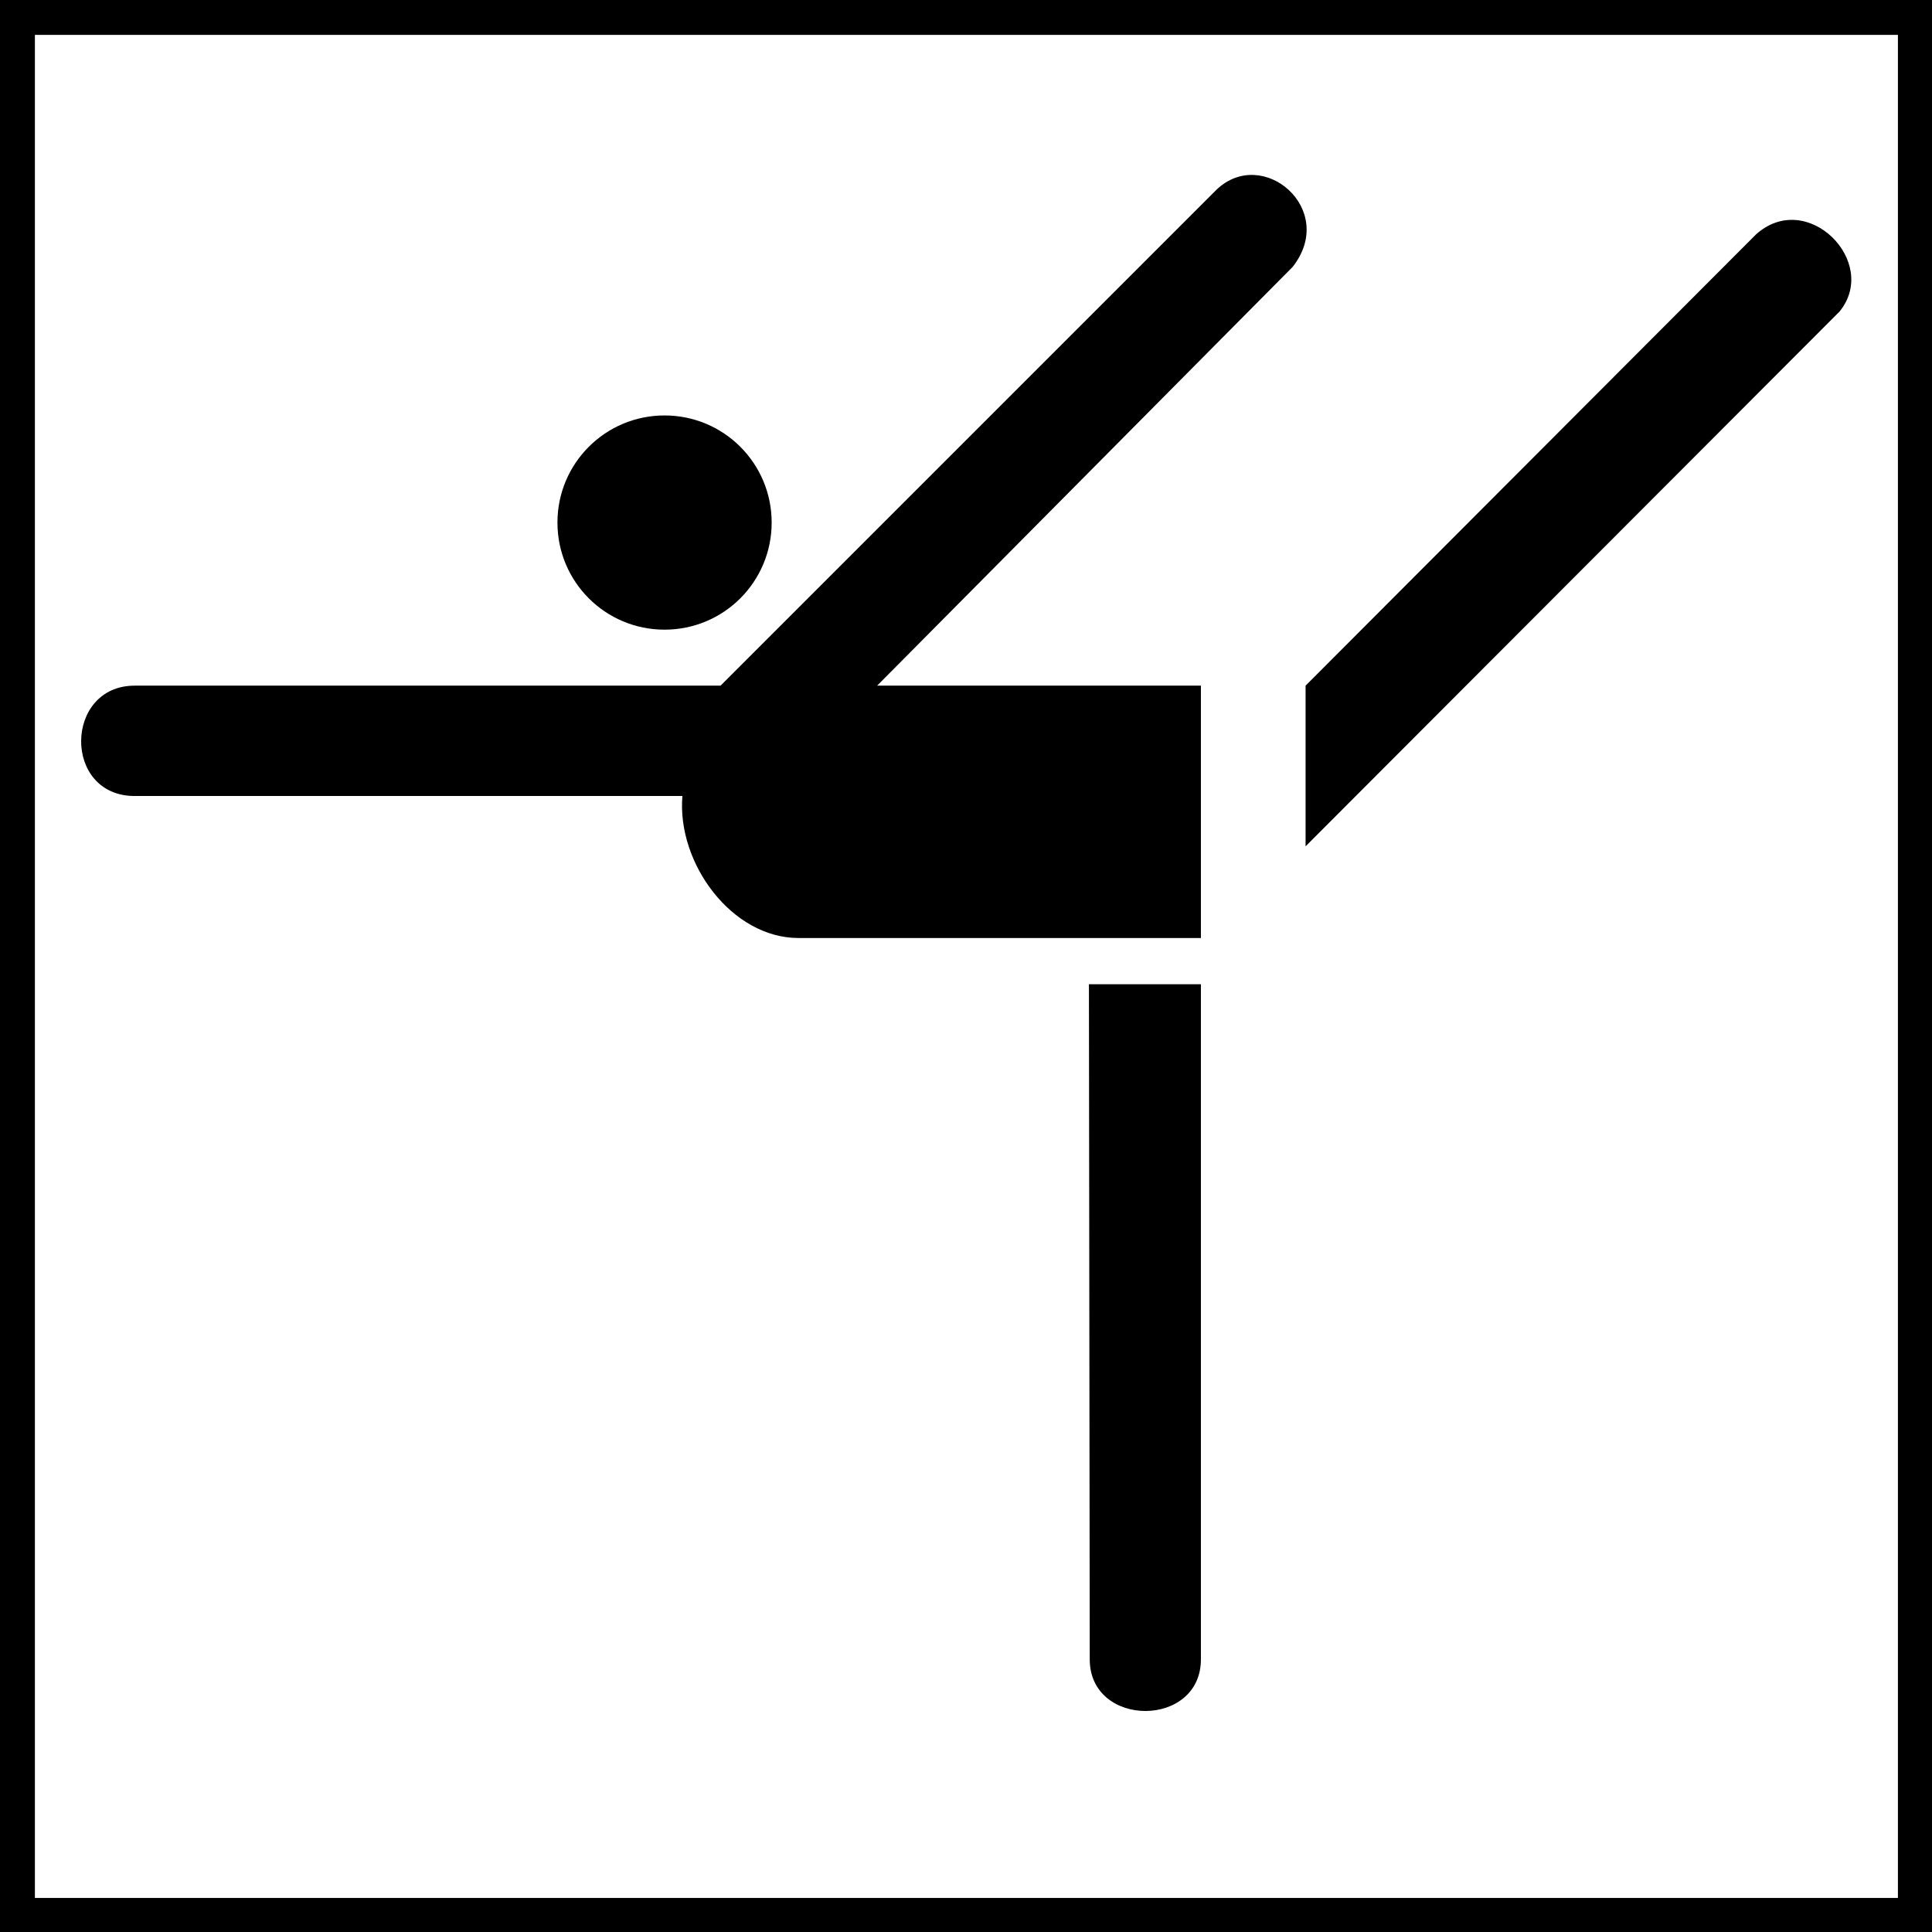
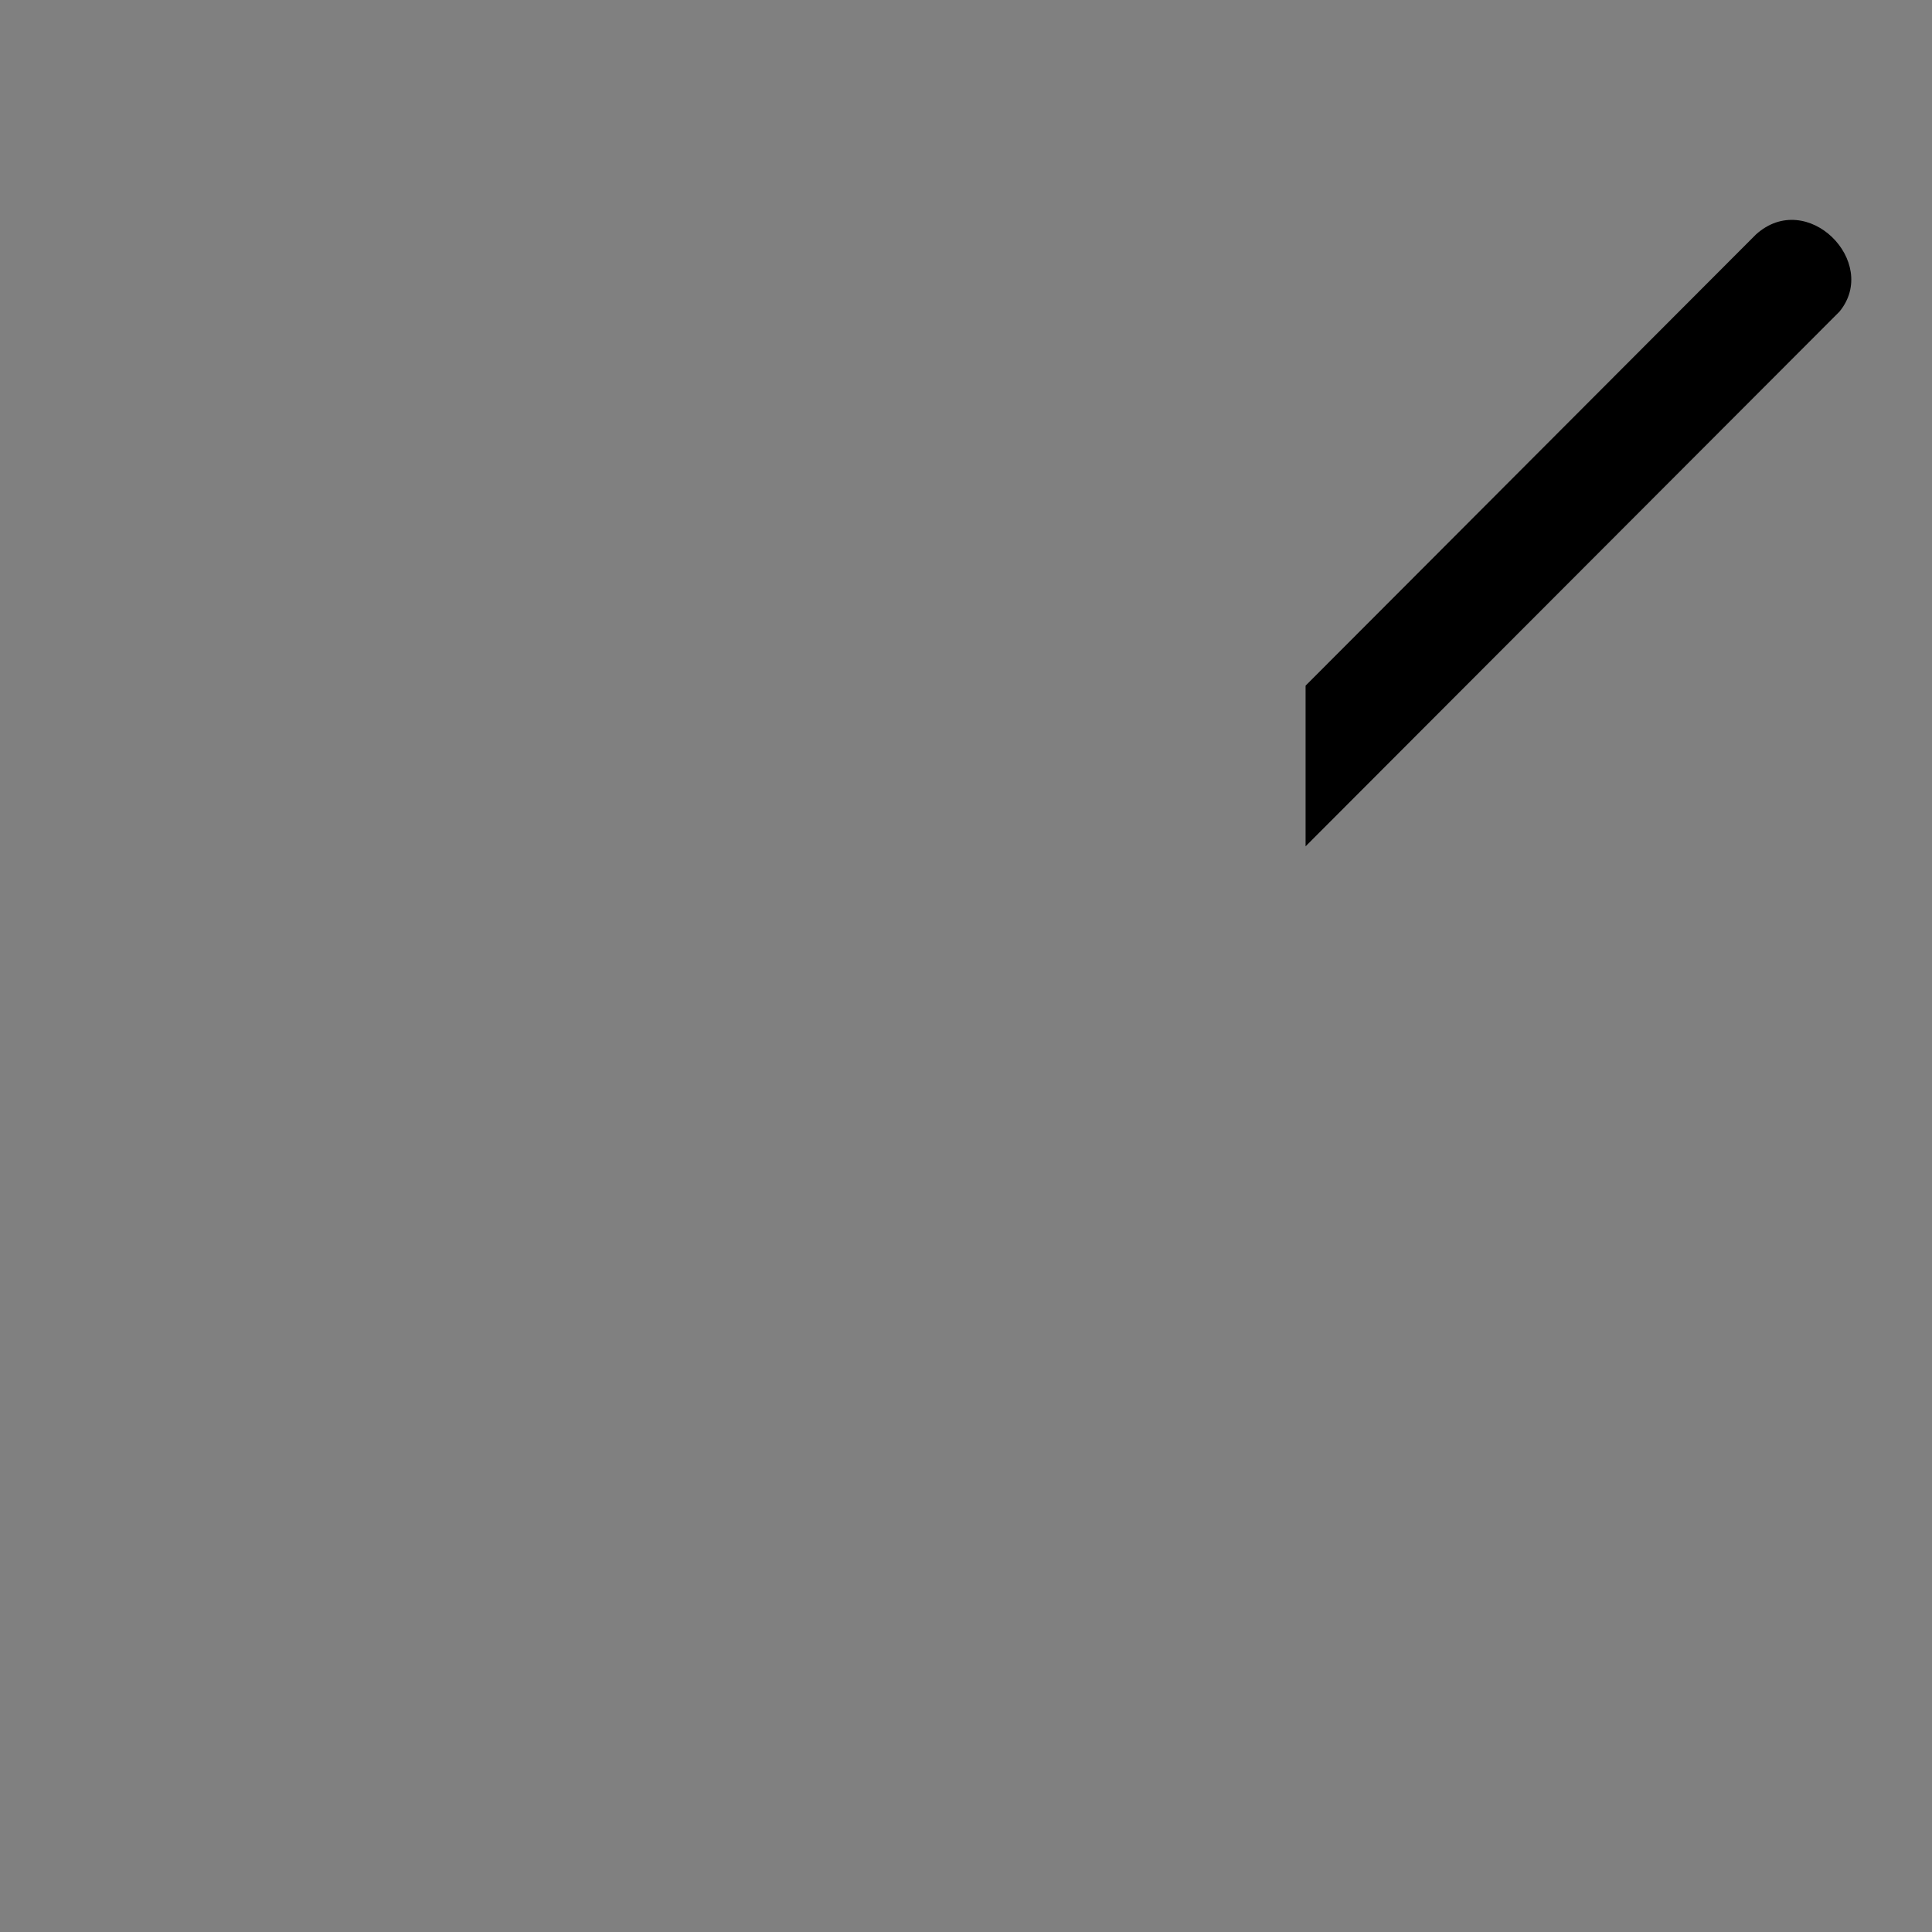
<svg xmlns="http://www.w3.org/2000/svg" version="1.1" x="0px" y="0px" viewBox="0 0 238.1 238.1" style="enable-background:new 0 0 238.1 238.1;" xml:space="preserve">
  <rect x="0" y="0" width="238.1" height="238.1" fill="#808080" stroke="none" />
  <style type="text/css">
	.st0{fill:#FFFFFF;}
</style>
  <g id="Ebene_2">
-     <rect x="2.1" y="2.1" class="st0" width="233.9" height="233.9" />
    <g>
-       <path d="M233.9,0H4.3H0v4.3v229.6v4.3h4.3h229.6h4.3v-4.3V4.3V0H233.9z M233.9,233.9H4.3V4.3h229.6V233.9z" />
-       <path d="M81.9,77.6c7.3,0,13.2-5.9,13.2-13.2c0-7.3-5.9-13.2-13.2-13.2c-7.3,0-13.2,5.9-13.2,13.2C68.7,71.7,74.6,77.6,81.9,77.6z    " />
-       <path d="M134.3,204.5c0,8.5,13.8,8.5,13.7-0.1v-83.1h-13.8L134.3,204.5z" />
      <path d="M160.9,104.3l65.8-65.9c5-6.1-4-15.2-10.3-9.5l-55.5,55.6L160.9,104.3z" />
-       <path d="M16.6,98.1h67.5c-0.7,8.3,6.1,17.5,14.3,17.5l49.6,0V84.5h-39.9c0,0,51.2-51.6,51.2-51.6c5.6-7.1-3.7-15-9.4-9.5    L88.8,84.5c0,0-72,0-72.2,0C7.9,84.5,7.7,98.1,16.6,98.1z" />
    </g>
  </g>
  <g id="Ebene_1">
</g>
</svg>